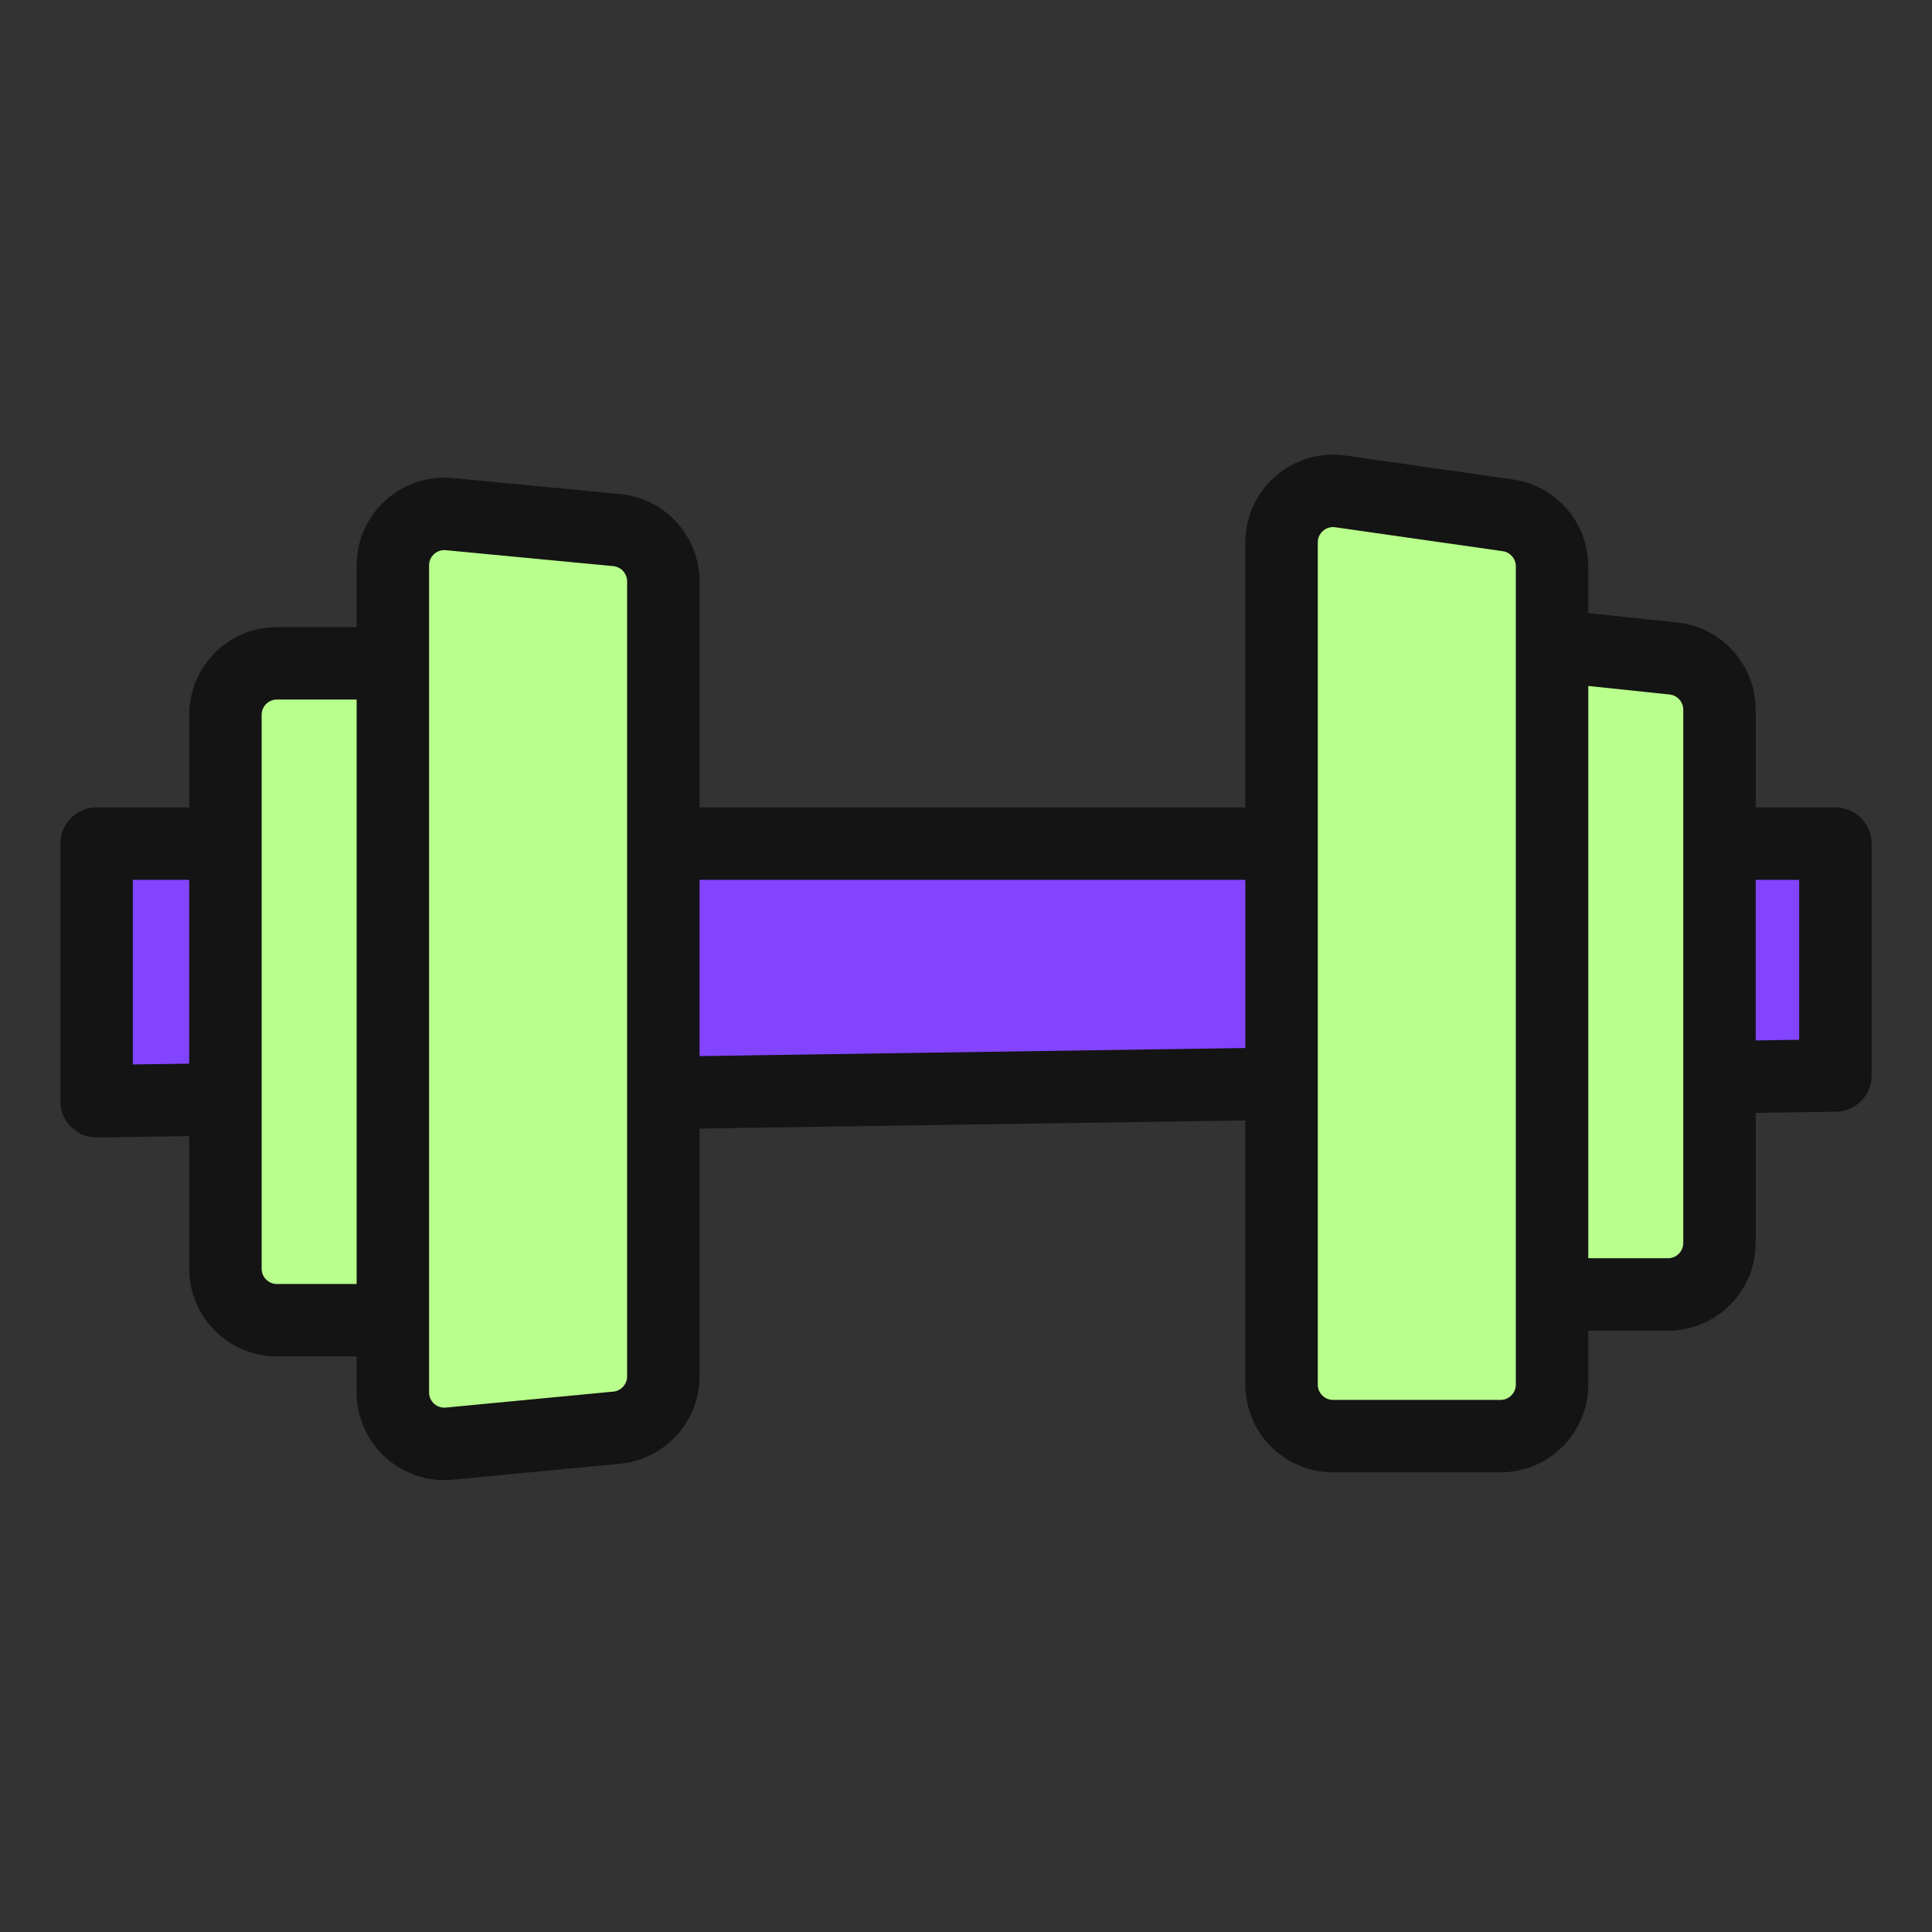
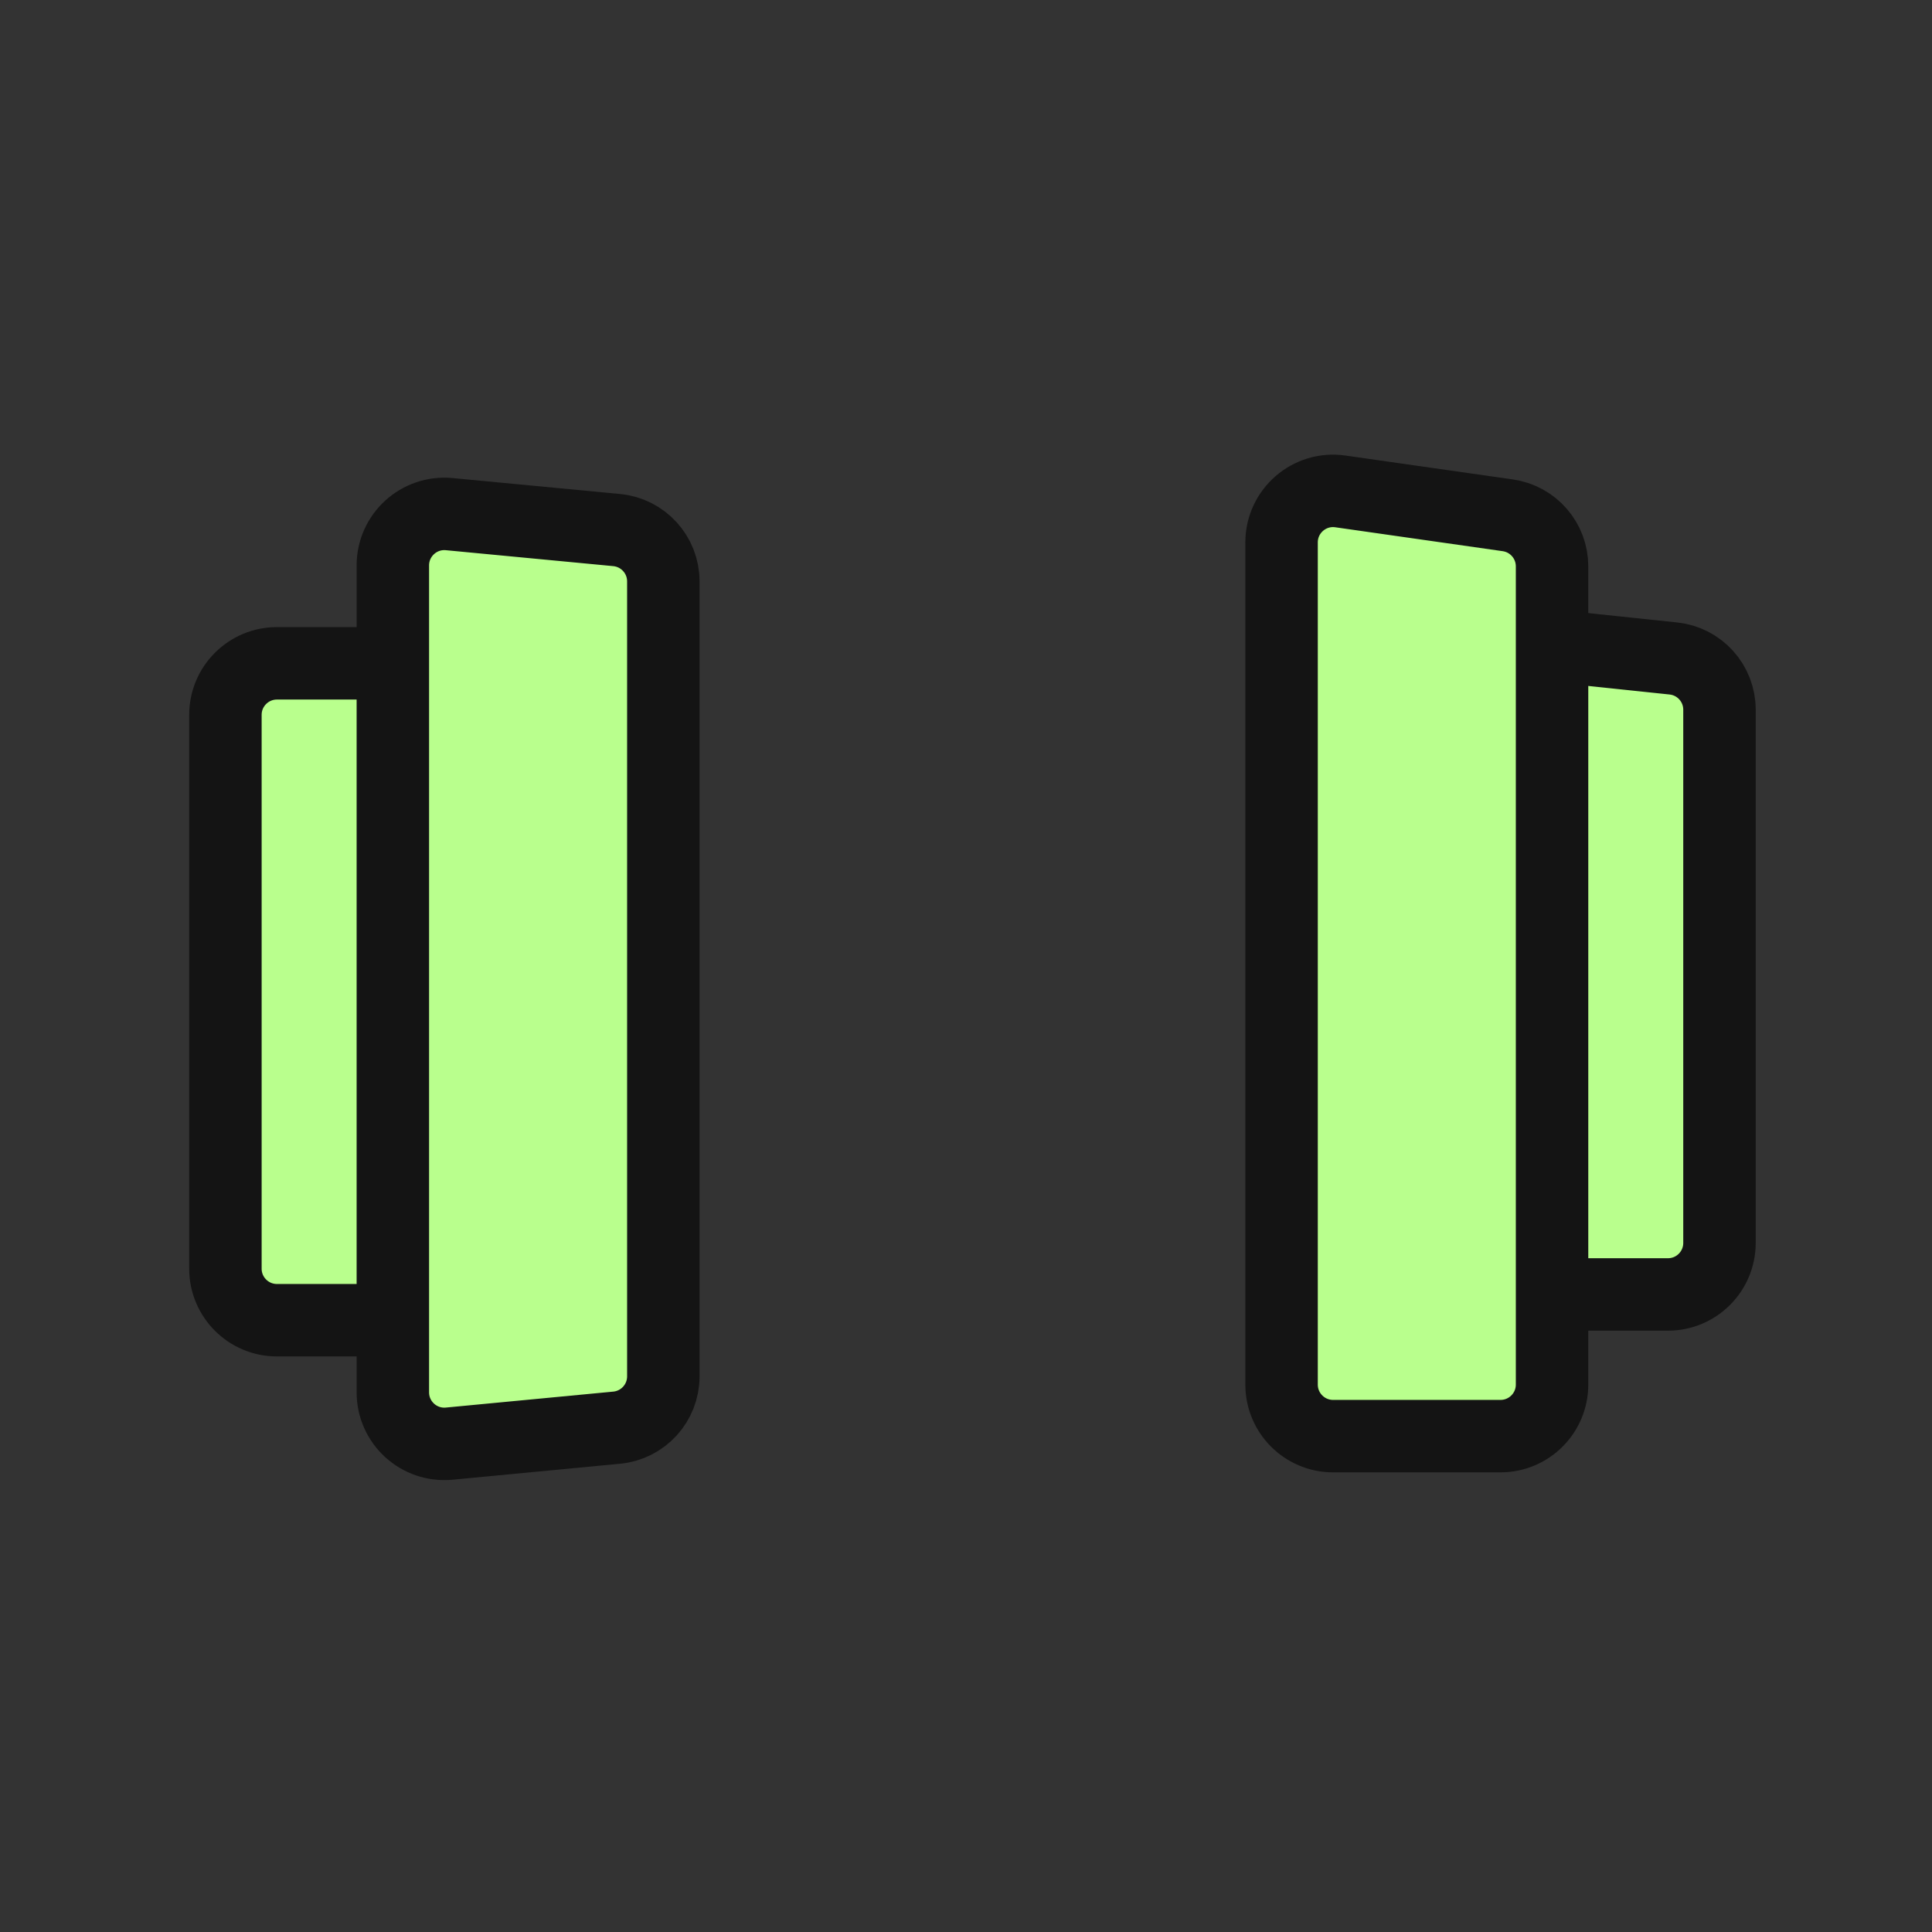
<svg xmlns="http://www.w3.org/2000/svg" width="80" height="80" viewBox="0 0 80 80" fill="none">
  <rect x="0" y="0" width="80" height="80" fill="#333333" stroke="none" />
-   <path d="M76 34.933H4V45.6L76 44.533V34.933Z" fill="#8344FF" stroke="#141414" stroke-width="3" stroke-linecap="round" stroke-linejoin="round" />
  <path d="M11.467 27.467H17.416C18.561 27.467 19.502 28.372 19.547 29.516L20.447 52.45C20.494 53.66 19.526 54.667 18.315 54.667H11.467C10.289 54.667 9.334 53.712 9.334 52.533V29.6C9.334 28.422 10.289 27.467 11.467 27.467Z" fill="#B9FF8D" stroke="#141414" stroke-width="3" stroke-linecap="round" stroke-linejoin="round" />
  <path d="M69.29 27.266L63.333 26.639C62.106 26.509 61.026 27.444 60.978 28.677L60.087 51.383C60.04 52.593 61.008 53.6 62.219 53.6H69.067C70.245 53.6 71.2 52.645 71.2 51.467V29.387C71.2 28.296 70.376 27.38 69.29 27.266Z" fill="#B9FF8D" stroke="#141414" stroke-width="3" stroke-linecap="round" stroke-linejoin="round" />
  <path d="M25.535 21.949L18.602 21.289C17.35 21.17 16.267 22.155 16.267 23.413V57.654C16.267 58.912 17.35 59.897 18.602 59.778L25.535 59.117C26.63 59.013 27.467 58.093 27.467 56.993V24.073C27.467 22.973 26.63 22.054 25.535 21.949Z" fill="#B9FF8D" stroke="#141414" stroke-width="3" stroke-linecap="round" stroke-linejoin="round" />
  <path d="M55.502 20.348L62.435 21.338C63.486 21.488 64.267 22.389 64.267 23.45V57.333C64.267 58.511 63.312 59.467 62.133 59.467H55.2C54.022 59.467 53.067 58.511 53.067 57.333V22.46C53.067 21.162 54.216 20.164 55.502 20.348Z" fill="#B9FF8D" stroke="#141414" stroke-width="3" stroke-linecap="round" stroke-linejoin="round" />
</svg>